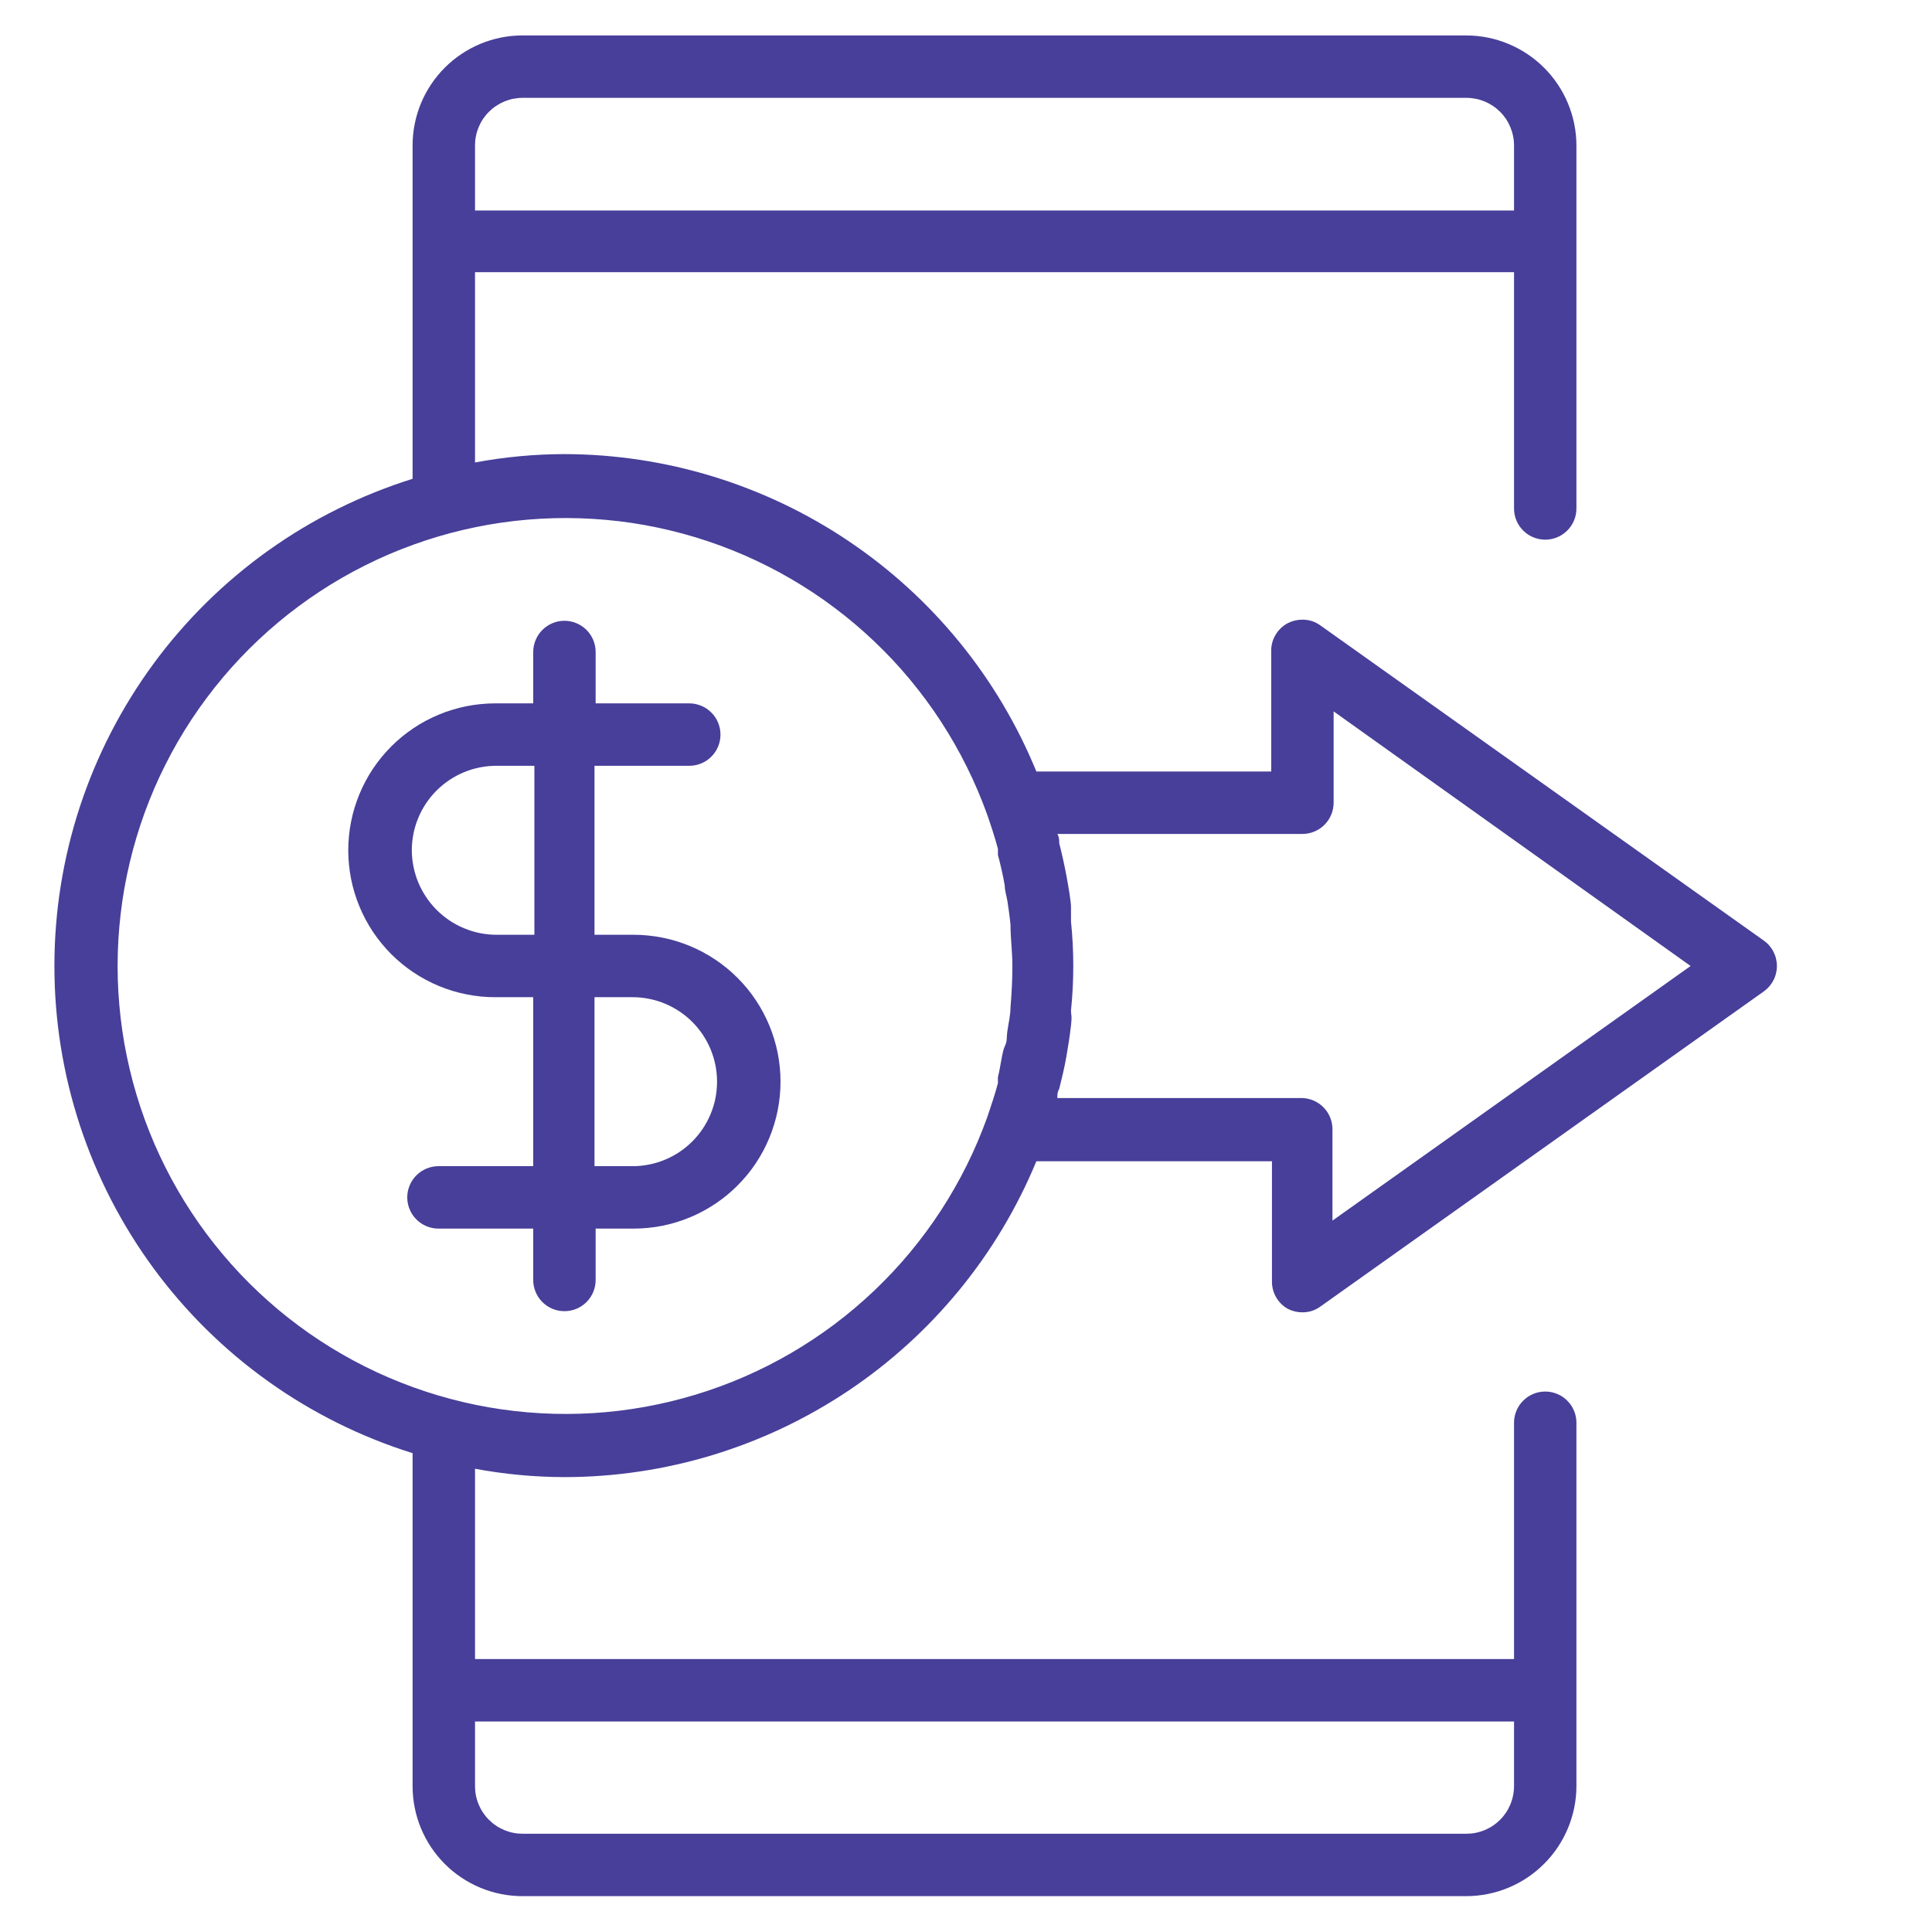
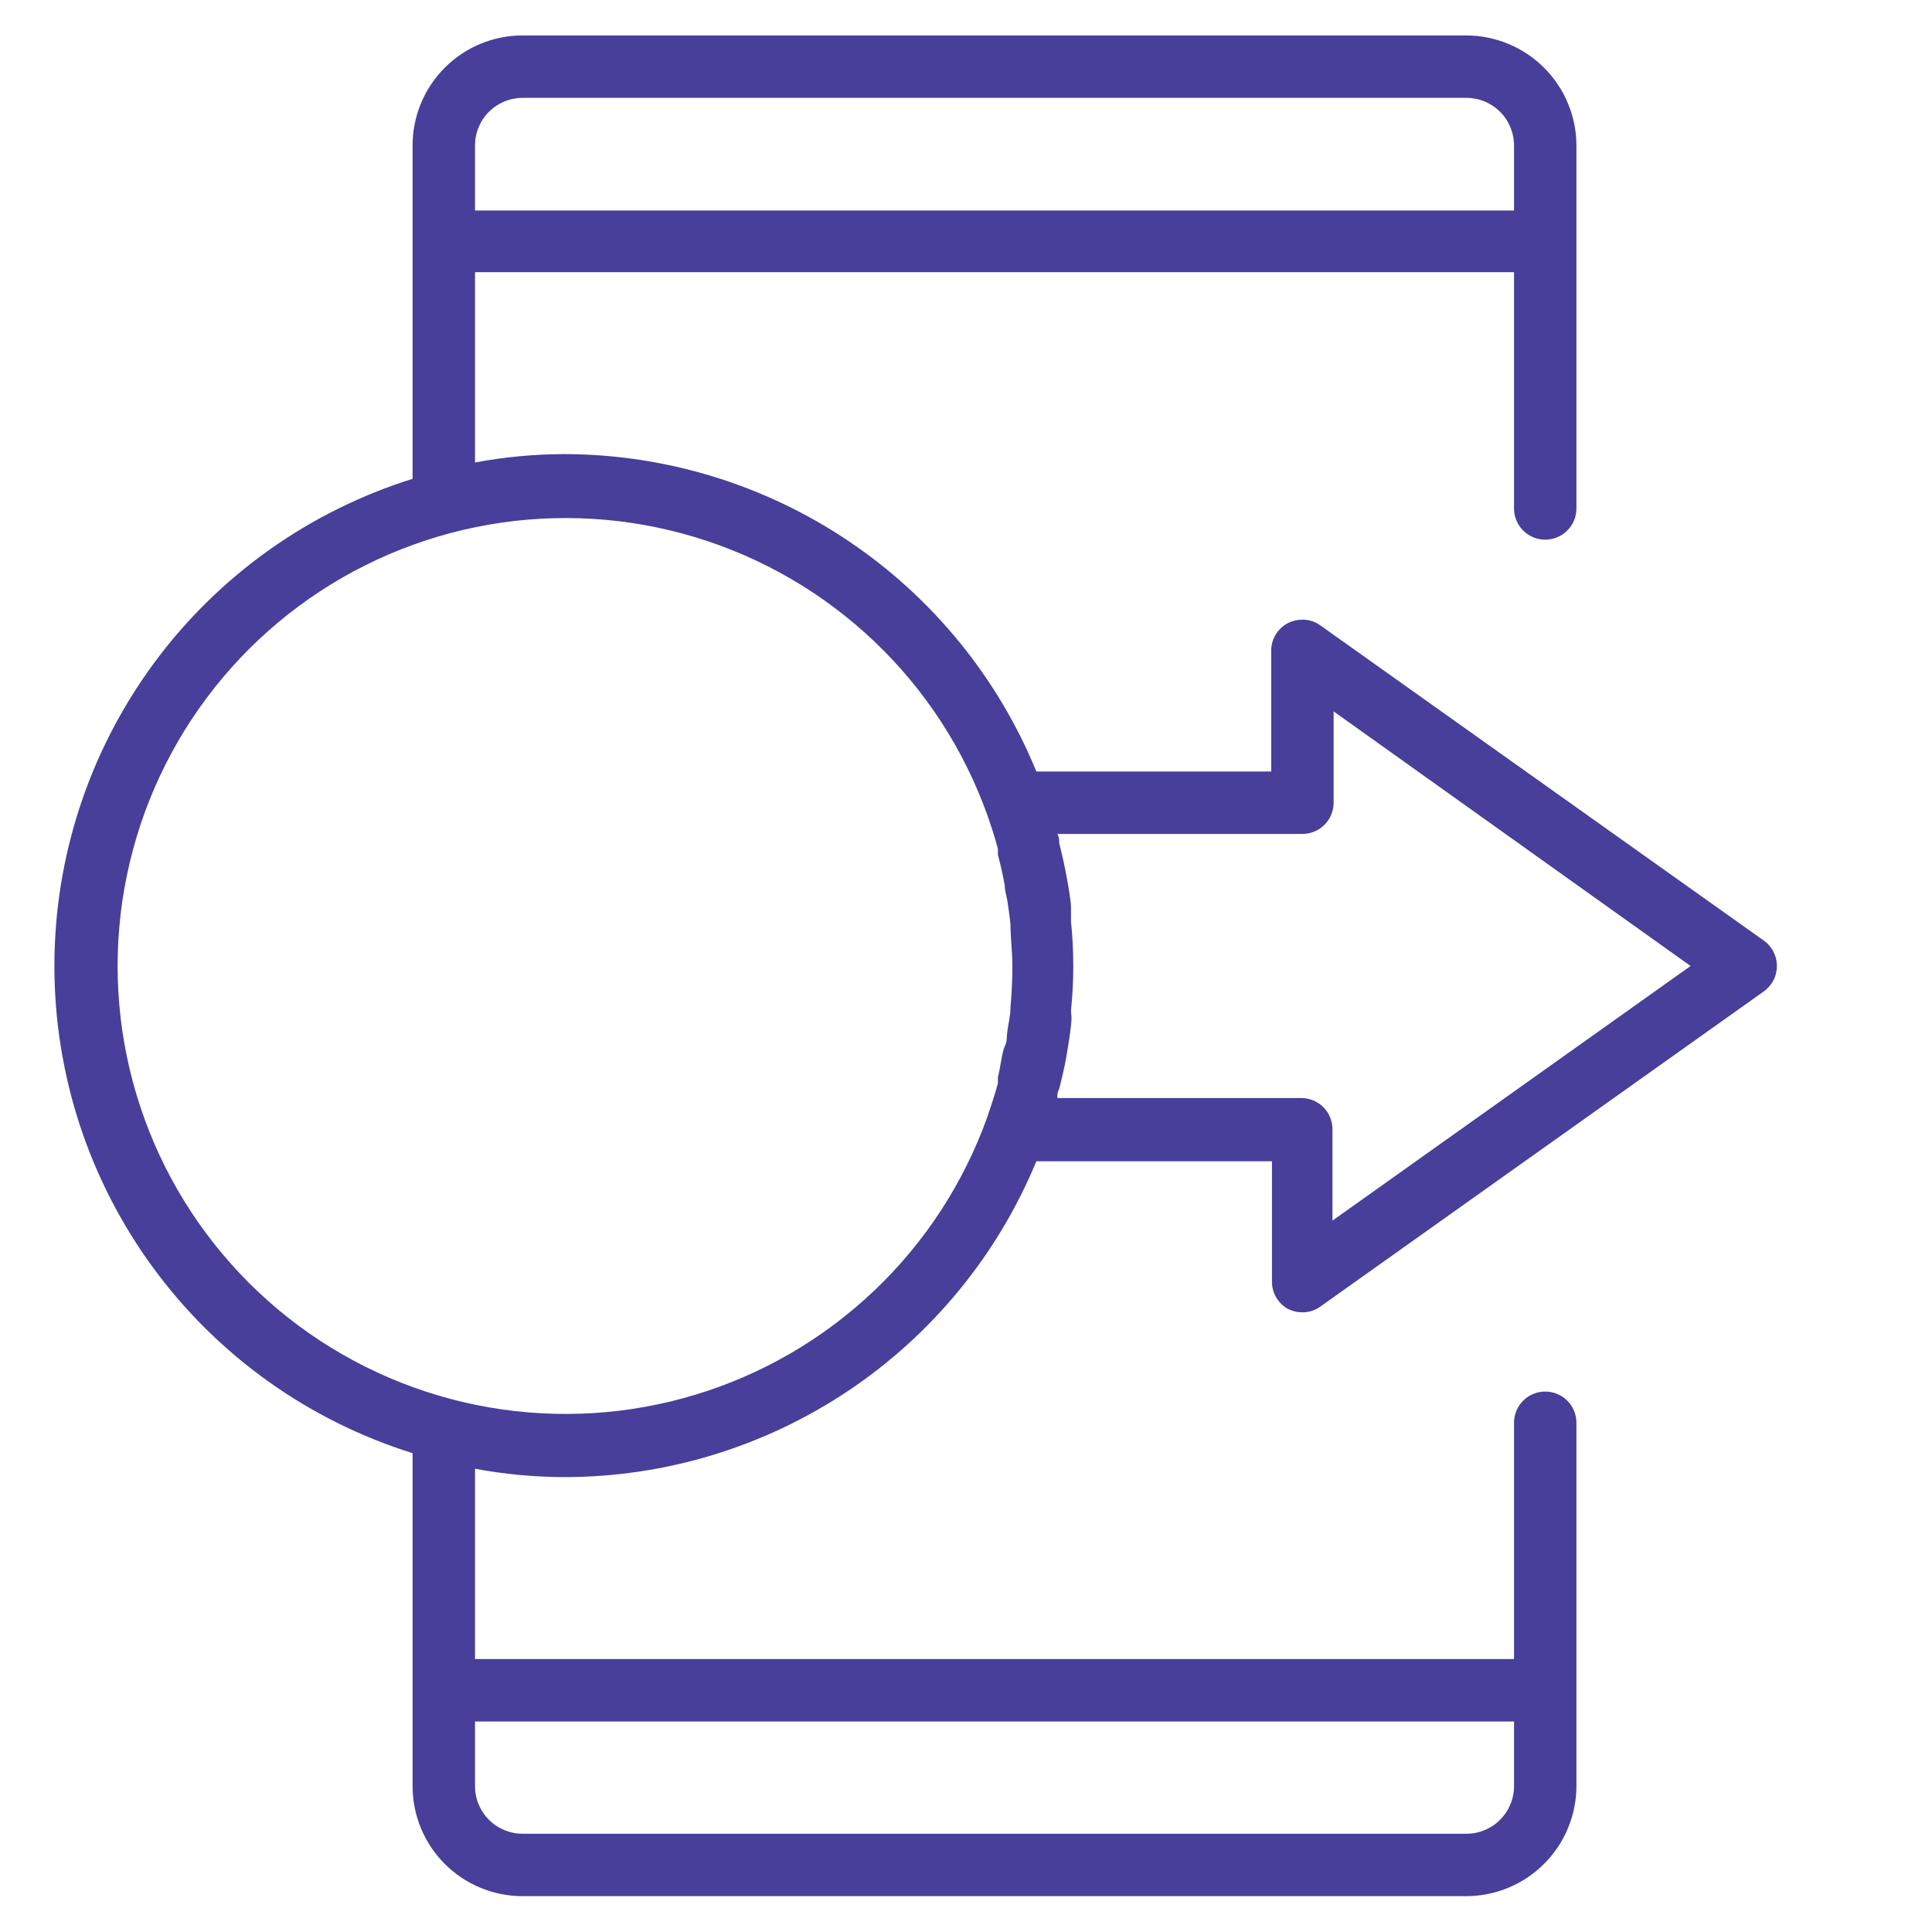
<svg xmlns="http://www.w3.org/2000/svg" width="320" zoomAndPan="magnify" viewBox="0 0 240 240" height="320" preserveAspectRatio="xMidYMid meet" version="1.0">
  <defs>
    <clipPath id="a16e513700">
      <path d="M 6.715 4 L 221 4 L 221 236 L 6.715 236 Z M 6.715 4 " clip-rule="nonzero" />
    </clipPath>
  </defs>
  <g clip-path="url(#a16e513700)">
    <path fill="#473f99" d="M 159.992 162.598 C 160.559 162.879 161.156 163.023 161.789 163.023 C 162.605 163.027 163.348 162.789 164.012 162.312 L 219.09 123.168 C 219.344 122.988 219.574 122.781 219.777 122.547 C 219.98 122.312 220.156 122.059 220.297 121.781 C 220.441 121.508 220.551 121.219 220.621 120.918 C 220.695 120.617 220.734 120.309 220.734 120 C 220.734 119.688 220.695 119.383 220.621 119.082 C 220.551 118.777 220.441 118.492 220.297 118.215 C 220.156 117.938 219.98 117.684 219.777 117.449 C 219.574 117.215 219.344 117.012 219.09 116.832 L 164.012 77.684 C 163.348 77.207 162.605 76.973 161.789 76.977 C 161.156 76.977 160.559 77.117 159.992 77.402 C 159.352 77.738 158.844 78.215 158.469 78.836 C 158.094 79.457 157.91 80.129 157.914 80.852 L 157.914 95.84 L 128.742 95.84 C 128.148 94.395 127.504 92.973 126.809 91.574 C 126.113 90.18 125.363 88.809 124.566 87.465 C 123.77 86.121 122.922 84.812 122.027 83.531 C 121.133 82.25 120.195 81.008 119.207 79.797 C 118.219 78.586 117.191 77.414 116.117 76.277 C 115.047 75.145 113.934 74.051 112.777 72.996 C 111.625 71.945 110.434 70.938 109.207 69.973 C 107.977 69.008 106.715 68.09 105.418 67.219 C 104.125 66.344 102.797 65.523 101.441 64.75 C 100.086 63.977 98.703 63.254 97.293 62.582 C 95.883 61.91 94.449 61.293 92.992 60.727 C 91.539 60.16 90.062 59.648 88.57 59.191 C 87.078 58.734 85.57 58.332 84.047 57.984 C 82.523 57.641 80.992 57.352 79.445 57.117 C 77.902 56.887 76.352 56.711 74.793 56.59 C 73.238 56.473 71.68 56.414 70.117 56.41 C 66.383 56.418 62.68 56.766 59.008 57.449 L 59.008 33.809 L 188.078 33.809 L 188.078 63.172 C 188.078 63.684 188.176 64.176 188.375 64.652 C 188.57 65.125 188.852 65.543 189.215 65.906 C 189.578 66.27 189.996 66.547 190.473 66.746 C 190.945 66.941 191.441 67.039 191.953 67.039 C 192.465 67.039 192.961 66.941 193.434 66.746 C 193.91 66.547 194.328 66.27 194.691 65.906 C 195.055 65.543 195.336 65.125 195.531 64.652 C 195.73 64.176 195.828 63.684 195.828 63.172 L 195.828 18.066 C 195.828 17.172 195.738 16.281 195.559 15.402 C 195.383 14.523 195.121 13.672 194.777 12.844 C 194.434 12.016 194.012 11.23 193.512 10.484 C 193.016 9.742 192.449 9.051 191.812 8.418 C 191.18 7.785 190.492 7.219 189.746 6.719 C 189 6.223 188.215 5.801 187.387 5.457 C 186.562 5.109 185.707 4.852 184.828 4.672 C 183.949 4.496 183.062 4.406 182.168 4.402 L 64.914 4.402 C 64.02 4.402 63.129 4.488 62.25 4.664 C 61.371 4.84 60.516 5.098 59.688 5.441 C 58.859 5.785 58.07 6.207 57.324 6.707 C 56.578 7.203 55.887 7.77 55.254 8.406 C 54.621 9.039 54.055 9.73 53.555 10.477 C 53.055 11.223 52.637 12.008 52.293 12.836 C 51.949 13.668 51.691 14.52 51.516 15.402 C 51.34 16.281 51.254 17.168 51.254 18.066 L 51.254 59.48 C 49.652 59.98 48.074 60.543 46.52 61.168 C 44.965 61.793 43.438 62.48 41.938 63.227 C 40.438 63.969 38.969 64.773 37.531 65.637 C 36.094 66.5 34.695 67.418 33.328 68.391 C 31.965 69.363 30.641 70.391 29.359 71.469 C 28.078 72.547 26.84 73.672 25.645 74.852 C 24.453 76.027 23.309 77.25 22.211 78.516 C 21.113 79.781 20.07 81.09 19.078 82.441 C 18.086 83.793 17.148 85.18 16.266 86.602 C 15.383 88.027 14.559 89.484 13.789 90.977 C 13.023 92.465 12.316 93.98 11.668 95.527 C 11.023 97.074 10.438 98.645 9.914 100.234 C 9.395 101.828 8.934 103.438 8.539 105.066 C 8.145 106.695 7.816 108.336 7.551 109.992 C 7.285 111.645 7.086 113.309 6.957 114.98 C 6.824 116.648 6.758 118.324 6.758 120 C 6.758 121.676 6.824 123.348 6.957 125.02 C 7.086 126.688 7.285 128.352 7.551 130.008 C 7.816 131.66 8.145 133.301 8.539 134.93 C 8.934 136.559 9.395 138.168 9.914 139.762 C 10.438 141.355 11.023 142.922 11.668 144.469 C 12.316 146.016 13.023 147.531 13.789 149.023 C 14.559 150.512 15.383 151.969 16.266 153.395 C 17.148 154.82 18.086 156.207 19.078 157.555 C 20.07 158.906 21.113 160.215 22.211 161.48 C 23.309 162.75 24.453 163.973 25.645 165.148 C 26.84 166.324 28.078 167.453 29.359 168.531 C 30.641 169.609 31.965 170.633 33.328 171.605 C 34.695 172.582 36.094 173.5 37.531 174.359 C 38.969 175.223 40.438 176.027 41.938 176.773 C 43.438 177.52 44.965 178.203 46.52 178.828 C 48.074 179.453 49.652 180.016 51.254 180.516 L 51.254 221.883 C 51.254 222.781 51.34 223.668 51.516 224.551 C 51.691 225.43 51.949 226.285 52.293 227.113 C 52.637 227.941 53.055 228.73 53.555 229.477 C 54.055 230.223 54.621 230.91 55.254 231.547 C 55.887 232.18 56.578 232.746 57.324 233.246 C 58.07 233.742 58.859 234.164 59.688 234.508 C 60.516 234.852 61.371 235.109 62.25 235.285 C 63.129 235.461 64.02 235.547 64.914 235.547 L 182.168 235.547 C 183.062 235.543 183.949 235.453 184.828 235.277 C 185.707 235.102 186.562 234.84 187.387 234.496 C 188.215 234.152 189 233.73 189.746 233.23 C 190.492 232.73 191.18 232.164 191.812 231.531 C 192.449 230.898 193.016 230.207 193.512 229.465 C 194.012 228.719 194.434 227.934 194.777 227.105 C 195.121 226.277 195.383 225.426 195.559 224.547 C 195.738 223.668 195.828 222.781 195.828 221.883 L 195.828 176.734 C 195.828 176.219 195.73 175.727 195.531 175.25 C 195.336 174.777 195.055 174.359 194.691 173.996 C 194.328 173.633 193.91 173.355 193.434 173.156 C 192.961 172.961 192.465 172.863 191.953 172.863 C 191.441 172.863 190.945 172.961 190.473 173.156 C 189.996 173.355 189.578 173.633 189.215 173.996 C 188.852 174.359 188.57 174.777 188.375 175.25 C 188.176 175.727 188.078 176.219 188.078 176.734 L 188.078 206.094 L 59.008 206.094 L 59.008 182.453 C 62.68 183.137 66.383 183.484 70.117 183.492 C 71.676 183.492 73.23 183.434 74.785 183.316 C 76.34 183.203 77.891 183.027 79.434 182.797 C 80.973 182.57 82.504 182.281 84.027 181.938 C 85.547 181.598 87.051 181.199 88.543 180.746 C 90.035 180.289 91.508 179.781 92.961 179.219 C 94.418 178.656 95.848 178.043 97.258 177.375 C 98.664 176.707 100.047 175.988 101.402 175.219 C 102.758 174.449 104.086 173.633 105.379 172.766 C 106.676 171.898 107.938 170.984 109.168 170.023 C 110.395 169.062 111.586 168.059 112.738 167.012 C 113.895 165.965 115.008 164.875 116.082 163.746 C 117.156 162.613 118.188 161.445 119.176 160.242 C 120.164 159.035 121.105 157.793 122.004 156.52 C 122.898 155.242 123.746 153.938 124.547 152.602 C 125.348 151.262 126.098 149.895 126.797 148.504 C 127.5 147.109 128.145 145.695 128.742 144.254 L 158.008 144.254 L 158.008 159.238 C 158.012 159.938 158.191 160.586 158.547 161.188 C 158.902 161.785 159.383 162.258 159.992 162.598 Z M 161.789 136.406 L 131.344 136.406 C 131.344 136.027 131.344 135.648 131.578 135.27 C 131.91 133.945 132.242 132.574 132.477 131.203 C 132.715 129.832 132.902 128.652 133.043 127.375 C 133.188 126.098 133.043 126.145 133.043 125.531 C 133.422 121.844 133.422 118.156 133.043 114.469 C 133.043 113.852 133.043 113.238 133.043 112.625 C 133.043 112.008 132.715 110.07 132.477 108.793 C 132.242 107.516 131.91 106.051 131.578 104.727 C 131.578 104.348 131.578 103.973 131.344 103.594 L 161.789 103.594 C 162.305 103.594 162.797 103.496 163.273 103.297 C 163.75 103.102 164.168 102.82 164.531 102.457 C 164.895 102.094 165.176 101.676 165.371 101.199 C 165.566 100.727 165.668 100.23 165.668 99.715 L 165.668 88.371 L 210.012 120 L 165.523 151.629 L 165.523 140.281 C 165.523 139.777 165.43 139.297 165.242 138.828 C 165.055 138.363 164.789 137.949 164.441 137.59 C 164.09 137.227 163.688 136.945 163.23 136.738 C 162.77 136.535 162.293 136.422 161.789 136.406 Z M 125.527 125.152 C 125.527 126.098 125.289 127.043 125.148 128.035 C 125.008 129.027 125.148 129.312 124.816 129.973 C 124.488 130.637 124.297 132.527 123.965 133.805 C 123.965 134.039 123.965 134.277 123.965 134.562 C 123.59 135.98 123.117 137.352 122.645 138.77 C 122.277 139.785 121.883 140.793 121.461 141.789 C 121.039 142.781 120.586 143.766 120.105 144.734 C 119.625 145.703 119.117 146.656 118.578 147.594 C 118.043 148.535 117.48 149.457 116.891 150.363 C 116.301 151.27 115.684 152.156 115.043 153.027 C 114.398 153.898 113.734 154.75 113.043 155.582 C 112.352 156.41 111.637 157.223 110.895 158.012 C 110.156 158.801 109.398 159.57 108.613 160.316 C 107.828 161.059 107.023 161.781 106.199 162.48 C 105.375 163.18 104.527 163.852 103.664 164.504 C 102.801 165.152 101.918 165.773 101.016 166.371 C 100.113 166.969 99.195 167.543 98.262 168.086 C 97.328 168.629 96.379 169.145 95.414 169.637 C 94.449 170.125 93.469 170.586 92.48 171.016 C 91.488 171.449 90.484 171.852 89.469 172.223 C 88.453 172.598 87.43 172.941 86.395 173.254 C 85.359 173.566 84.316 173.852 83.266 174.105 C 82.215 174.355 81.156 174.578 80.094 174.77 C 79.027 174.961 77.957 175.121 76.887 175.25 C 75.812 175.379 74.734 175.477 73.656 175.543 C 72.574 175.609 71.496 175.641 70.414 175.645 C 69.332 175.648 68.254 175.621 67.172 175.559 C 66.094 175.5 65.016 175.41 63.941 175.285 C 62.867 175.164 61.797 175.008 60.73 174.824 C 59.668 174.641 58.605 174.422 57.555 174.176 C 56.5 173.93 55.457 173.652 54.422 173.344 C 53.383 173.035 52.355 172.699 51.34 172.332 C 50.324 171.965 49.316 171.566 48.324 171.141 C 47.328 170.715 46.348 170.258 45.383 169.777 C 44.414 169.293 43.461 168.781 42.523 168.242 C 41.586 167.703 40.664 167.137 39.762 166.547 C 38.855 165.953 37.969 165.336 37.102 164.691 C 36.234 164.047 35.383 163.375 34.555 162.684 C 33.727 161.988 32.918 161.273 32.129 160.531 C 31.34 159.789 30.574 159.027 29.832 158.242 C 29.09 157.457 28.371 156.648 27.676 155.82 C 26.977 154.992 26.305 154.148 25.66 153.281 C 25.012 152.414 24.391 151.527 23.797 150.625 C 23.203 149.723 22.633 148.805 22.09 147.867 C 21.551 146.93 21.035 145.98 20.551 145.016 C 20.062 144.047 19.605 143.07 19.176 142.078 C 18.75 141.086 18.348 140.078 17.977 139.062 C 17.609 138.047 17.266 137.023 16.957 135.988 C 16.645 134.949 16.367 133.906 16.117 132.855 C 15.867 131.801 15.648 130.742 15.457 129.68 C 15.27 128.613 15.113 127.543 14.988 126.469 C 14.863 125.398 14.77 124.32 14.703 123.238 C 14.641 122.16 14.609 121.082 14.609 120 C 14.609 118.918 14.641 117.836 14.703 116.758 C 14.77 115.68 14.863 114.602 14.988 113.527 C 15.113 112.453 15.27 111.383 15.457 110.32 C 15.648 109.254 15.867 108.195 16.117 107.145 C 16.367 106.09 16.645 105.047 16.957 104.012 C 17.266 102.977 17.609 101.949 17.977 100.934 C 18.348 99.918 18.75 98.914 19.176 97.922 C 19.605 96.93 20.062 95.949 20.551 94.984 C 21.035 94.016 21.551 93.066 22.09 92.129 C 22.633 91.195 23.203 90.273 23.797 89.371 C 24.391 88.469 25.012 87.586 25.66 86.719 C 26.305 85.852 26.977 85.004 27.676 84.176 C 28.371 83.348 29.09 82.543 29.832 81.758 C 30.574 80.973 31.34 80.207 32.129 79.469 C 32.918 78.727 33.727 78.008 34.555 77.316 C 35.383 76.621 36.234 75.953 37.102 75.309 C 37.969 74.664 38.855 74.043 39.762 73.453 C 40.664 72.859 41.586 72.293 42.523 71.754 C 43.461 71.215 44.414 70.703 45.383 70.223 C 46.348 69.738 47.328 69.281 48.324 68.855 C 49.316 68.43 50.324 68.035 51.34 67.668 C 52.355 67.297 53.383 66.961 54.422 66.652 C 55.457 66.344 56.5 66.066 57.555 65.82 C 58.605 65.574 59.668 65.359 60.73 65.172 C 61.797 64.988 62.867 64.836 63.941 64.711 C 65.016 64.59 66.094 64.496 67.172 64.438 C 68.254 64.379 69.332 64.348 70.414 64.352 C 71.496 64.355 72.574 64.391 73.656 64.457 C 74.734 64.523 75.812 64.621 76.887 64.746 C 77.957 64.875 79.027 65.035 80.094 65.227 C 81.156 65.418 82.215 65.641 83.266 65.895 C 84.316 66.148 85.359 66.43 86.395 66.742 C 87.43 67.059 88.453 67.402 89.469 67.773 C 90.484 68.148 91.488 68.551 92.48 68.98 C 93.469 69.414 94.449 69.875 95.414 70.363 C 96.379 70.852 97.328 71.367 98.262 71.914 C 99.195 72.457 100.113 73.027 101.016 73.625 C 101.918 74.223 102.801 74.848 103.664 75.496 C 104.527 76.145 105.375 76.82 106.199 77.516 C 107.023 78.215 107.828 78.938 108.613 79.684 C 109.398 80.43 110.156 81.195 110.898 81.984 C 111.637 82.773 112.352 83.586 113.043 84.418 C 113.734 85.25 114.398 86.098 115.043 86.969 C 115.684 87.84 116.301 88.727 116.891 89.633 C 117.48 90.539 118.043 91.465 118.578 92.402 C 119.117 93.34 119.625 94.297 120.105 95.266 C 120.586 96.234 121.039 97.215 121.461 98.211 C 121.883 99.203 122.277 100.211 122.645 101.23 C 123.117 102.602 123.59 104.02 123.965 105.438 C 123.965 105.719 123.965 105.957 123.965 106.195 C 124.312 107.484 124.598 108.762 124.816 110.023 C 124.816 110.684 125.055 111.348 125.148 111.961 C 125.242 112.574 125.434 113.898 125.527 114.844 C 125.527 116.547 125.762 118.25 125.762 120 C 125.762 121.75 125.668 123.449 125.527 125.152 Z M 188.078 26.152 L 59.008 26.152 L 59.008 18.066 C 59.008 17.68 59.043 17.293 59.121 16.914 C 59.195 16.531 59.309 16.164 59.457 15.805 C 59.605 15.445 59.785 15.105 60 14.781 C 60.219 14.461 60.461 14.16 60.738 13.887 C 61.012 13.613 61.309 13.367 61.633 13.152 C 61.953 12.938 62.297 12.754 62.652 12.605 C 63.012 12.457 63.383 12.344 63.762 12.27 C 64.145 12.195 64.527 12.156 64.914 12.156 L 182.168 12.156 C 182.555 12.156 182.938 12.195 183.32 12.27 C 183.699 12.344 184.07 12.457 184.43 12.605 C 184.785 12.754 185.129 12.938 185.449 13.152 C 185.773 13.367 186.07 13.613 186.344 13.887 C 186.621 14.16 186.863 14.461 187.082 14.781 C 187.297 15.105 187.477 15.445 187.625 15.805 C 187.773 16.164 187.887 16.531 187.961 16.914 C 188.039 17.293 188.078 17.68 188.078 18.066 Z M 59.008 213.848 L 188.078 213.848 L 188.078 221.883 C 188.078 222.273 188.039 222.656 187.961 223.035 C 187.887 223.418 187.773 223.789 187.625 224.145 C 187.477 224.504 187.297 224.844 187.082 225.168 C 186.863 225.488 186.621 225.789 186.344 226.062 C 186.07 226.336 185.773 226.582 185.449 226.797 C 185.129 227.012 184.785 227.195 184.43 227.344 C 184.07 227.492 183.699 227.605 183.32 227.68 C 182.938 227.758 182.555 227.793 182.168 227.793 L 64.914 227.793 C 64.527 227.793 64.145 227.758 63.762 227.68 C 63.383 227.605 63.012 227.492 62.652 227.344 C 62.297 227.195 61.953 227.012 61.633 226.797 C 61.309 226.582 61.012 226.336 60.738 226.062 C 60.461 225.789 60.219 225.488 60 225.168 C 59.785 224.844 59.605 224.504 59.457 224.145 C 59.309 223.789 59.195 223.418 59.121 223.035 C 59.043 222.656 59.008 222.273 59.008 221.883 Z M 59.008 213.848 " fill-opacity="1" fill-rule="nonzero" />
  </g>
-   <path fill="#473f99" d="M 78.578 116.121 L 73.852 116.121 L 73.852 95.129 L 85.625 95.129 C 86.137 95.129 86.633 95.031 87.105 94.836 C 87.582 94.637 88 94.359 88.363 93.996 C 88.73 93.633 89.008 93.211 89.207 92.738 C 89.402 92.262 89.5 91.766 89.5 91.254 C 89.5 90.738 89.402 90.246 89.207 89.77 C 89.008 89.293 88.73 88.875 88.363 88.512 C 88 88.148 87.582 87.867 87.105 87.672 C 86.633 87.477 86.137 87.375 85.625 87.375 L 73.992 87.375 L 73.992 80.992 C 73.992 80.48 73.895 79.984 73.699 79.512 C 73.5 79.035 73.223 78.617 72.859 78.254 C 72.496 77.891 72.074 77.609 71.602 77.414 C 71.125 77.215 70.629 77.117 70.117 77.117 C 69.602 77.117 69.109 77.215 68.633 77.414 C 68.156 77.609 67.738 77.891 67.375 78.254 C 67.012 78.617 66.73 79.035 66.535 79.512 C 66.34 79.984 66.238 80.48 66.238 80.992 L 66.238 87.375 L 61.512 87.375 C 60.914 87.375 60.316 87.406 59.723 87.465 C 59.129 87.523 58.539 87.609 57.953 87.727 C 57.363 87.844 56.785 87.988 56.215 88.164 C 55.641 88.336 55.082 88.535 54.527 88.766 C 53.977 88.996 53.438 89.25 52.91 89.531 C 52.383 89.812 51.871 90.121 51.371 90.453 C 50.875 90.785 50.395 91.141 49.934 91.52 C 49.473 91.898 49.031 92.301 48.605 92.723 C 48.184 93.145 47.785 93.586 47.406 94.047 C 47.027 94.512 46.668 94.992 46.336 95.488 C 46.004 95.984 45.699 96.496 45.418 97.023 C 45.137 97.551 44.879 98.09 44.652 98.641 C 44.422 99.195 44.223 99.758 44.047 100.328 C 43.875 100.902 43.73 101.48 43.613 102.066 C 43.496 102.652 43.41 103.242 43.352 103.836 C 43.293 104.434 43.262 105.027 43.262 105.625 C 43.262 106.223 43.293 106.82 43.352 107.414 C 43.41 108.008 43.496 108.602 43.613 109.188 C 43.73 109.773 43.875 110.352 44.047 110.922 C 44.223 111.496 44.422 112.059 44.652 112.609 C 44.879 113.16 45.137 113.703 45.418 114.23 C 45.699 114.758 46.004 115.27 46.336 115.766 C 46.668 116.262 47.027 116.742 47.406 117.203 C 47.785 117.664 48.184 118.109 48.605 118.531 C 49.031 118.953 49.473 119.355 49.934 119.734 C 50.395 120.113 50.875 120.469 51.371 120.801 C 51.871 121.133 52.383 121.438 52.91 121.723 C 53.438 122.004 53.977 122.258 54.527 122.488 C 55.082 122.715 55.641 122.918 56.215 123.09 C 56.785 123.262 57.363 123.41 57.953 123.523 C 58.539 123.641 59.129 123.73 59.723 123.789 C 60.316 123.848 60.914 123.875 61.512 123.875 L 66.238 123.875 L 66.238 144.867 L 54.469 144.867 C 53.953 144.867 53.457 144.965 52.984 145.164 C 52.508 145.359 52.09 145.641 51.727 146.004 C 51.363 146.367 51.082 146.785 50.887 147.262 C 50.688 147.734 50.59 148.23 50.59 148.746 C 50.59 149.258 50.688 149.754 50.887 150.227 C 51.082 150.703 51.363 151.121 51.727 151.484 C 52.09 151.848 52.508 152.129 52.984 152.324 C 53.457 152.523 53.953 152.621 54.469 152.621 L 66.238 152.621 L 66.238 159.004 C 66.238 159.52 66.34 160.012 66.535 160.488 C 66.73 160.961 67.012 161.383 67.375 161.746 C 67.738 162.109 68.156 162.387 68.633 162.586 C 69.109 162.781 69.602 162.879 70.117 162.879 C 70.629 162.879 71.125 162.781 71.602 162.586 C 72.074 162.387 72.496 162.109 72.859 161.746 C 73.223 161.383 73.5 160.961 73.699 160.488 C 73.895 160.012 73.992 159.52 73.992 159.004 L 73.992 152.621 L 78.723 152.621 C 79.32 152.621 79.914 152.59 80.508 152.531 C 81.105 152.473 81.695 152.387 82.281 152.27 C 82.867 152.152 83.445 152.008 84.016 151.832 C 84.586 151.66 85.148 151.457 85.699 151.227 C 86.254 151 86.793 150.742 87.32 150.461 C 87.844 150.18 88.355 149.875 88.855 149.539 C 89.352 149.207 89.828 148.852 90.293 148.473 C 90.754 148.094 91.195 147.695 91.617 147.27 C 92.039 146.848 92.441 146.406 92.82 145.945 C 93.199 145.484 93.555 145.004 93.887 144.508 C 94.219 144.008 94.523 143.496 94.805 142.973 C 95.086 142.445 95.34 141.906 95.57 141.352 C 95.797 140.801 96 140.238 96.172 139.668 C 96.348 139.094 96.492 138.516 96.609 137.93 C 96.723 137.344 96.812 136.754 96.871 136.16 C 96.93 135.566 96.957 134.969 96.957 134.371 C 96.957 133.773 96.93 133.18 96.871 132.582 C 96.812 131.988 96.723 131.398 96.609 130.812 C 96.492 130.227 96.348 129.648 96.172 129.078 C 96 128.504 95.797 127.941 95.57 127.391 C 95.34 126.84 95.086 126.301 94.805 125.773 C 94.523 125.246 94.219 124.734 93.887 124.238 C 93.555 123.738 93.199 123.262 92.82 122.797 C 92.441 122.336 92.039 121.895 91.617 121.473 C 91.195 121.051 90.754 120.648 90.293 120.27 C 89.828 119.891 89.352 119.535 88.855 119.203 C 88.355 118.871 87.844 118.562 87.32 118.281 C 86.793 118 86.254 117.742 85.699 117.516 C 85.148 117.285 84.586 117.086 84.016 116.91 C 83.445 116.738 82.867 116.59 82.281 116.477 C 81.695 116.359 81.105 116.27 80.508 116.211 C 79.914 116.152 79.32 116.121 78.723 116.121 Z M 78.578 144.867 L 73.852 144.867 L 73.852 123.875 L 78.578 123.875 C 79.27 123.875 79.949 123.941 80.625 124.078 C 81.305 124.211 81.961 124.41 82.598 124.676 C 83.234 124.938 83.836 125.262 84.41 125.645 C 84.984 126.027 85.512 126.461 86 126.949 C 86.488 127.438 86.922 127.969 87.305 128.539 C 87.688 129.113 88.012 129.719 88.277 130.355 C 88.539 130.992 88.738 131.648 88.875 132.324 C 89.008 133 89.074 133.684 89.074 134.371 C 89.074 135.062 89.008 135.742 88.875 136.418 C 88.738 137.094 88.539 137.75 88.277 138.387 C 88.012 139.023 87.688 139.629 87.305 140.203 C 86.922 140.777 86.488 141.305 86 141.793 C 85.512 142.281 84.984 142.715 84.41 143.098 C 83.836 143.48 83.234 143.805 82.598 144.066 C 81.961 144.332 81.305 144.531 80.625 144.664 C 79.949 144.801 79.27 144.867 78.578 144.867 Z M 51.156 105.625 C 51.156 104.938 51.227 104.254 51.359 103.578 C 51.492 102.902 51.691 102.246 51.957 101.609 C 52.219 100.973 52.543 100.367 52.926 99.797 C 53.309 99.223 53.746 98.691 54.23 98.203 C 54.719 97.719 55.25 97.281 55.824 96.898 C 56.395 96.516 57 96.191 57.637 95.93 C 58.273 95.664 58.93 95.465 59.605 95.332 C 60.281 95.199 60.965 95.129 61.652 95.129 L 66.383 95.129 L 66.383 116.121 L 61.652 116.121 C 60.965 116.117 60.285 116.051 59.609 115.914 C 58.934 115.777 58.281 115.574 57.645 115.309 C 57.008 115.047 56.406 114.723 55.832 114.34 C 55.262 113.957 54.73 113.52 54.246 113.035 C 53.758 112.547 53.324 112.02 52.941 111.445 C 52.559 110.875 52.234 110.27 51.969 109.637 C 51.703 109 51.504 108.344 51.367 107.672 C 51.23 106.996 51.16 106.312 51.156 105.625 Z M 51.156 105.625 " fill-opacity="1" fill-rule="nonzero" />
</svg>